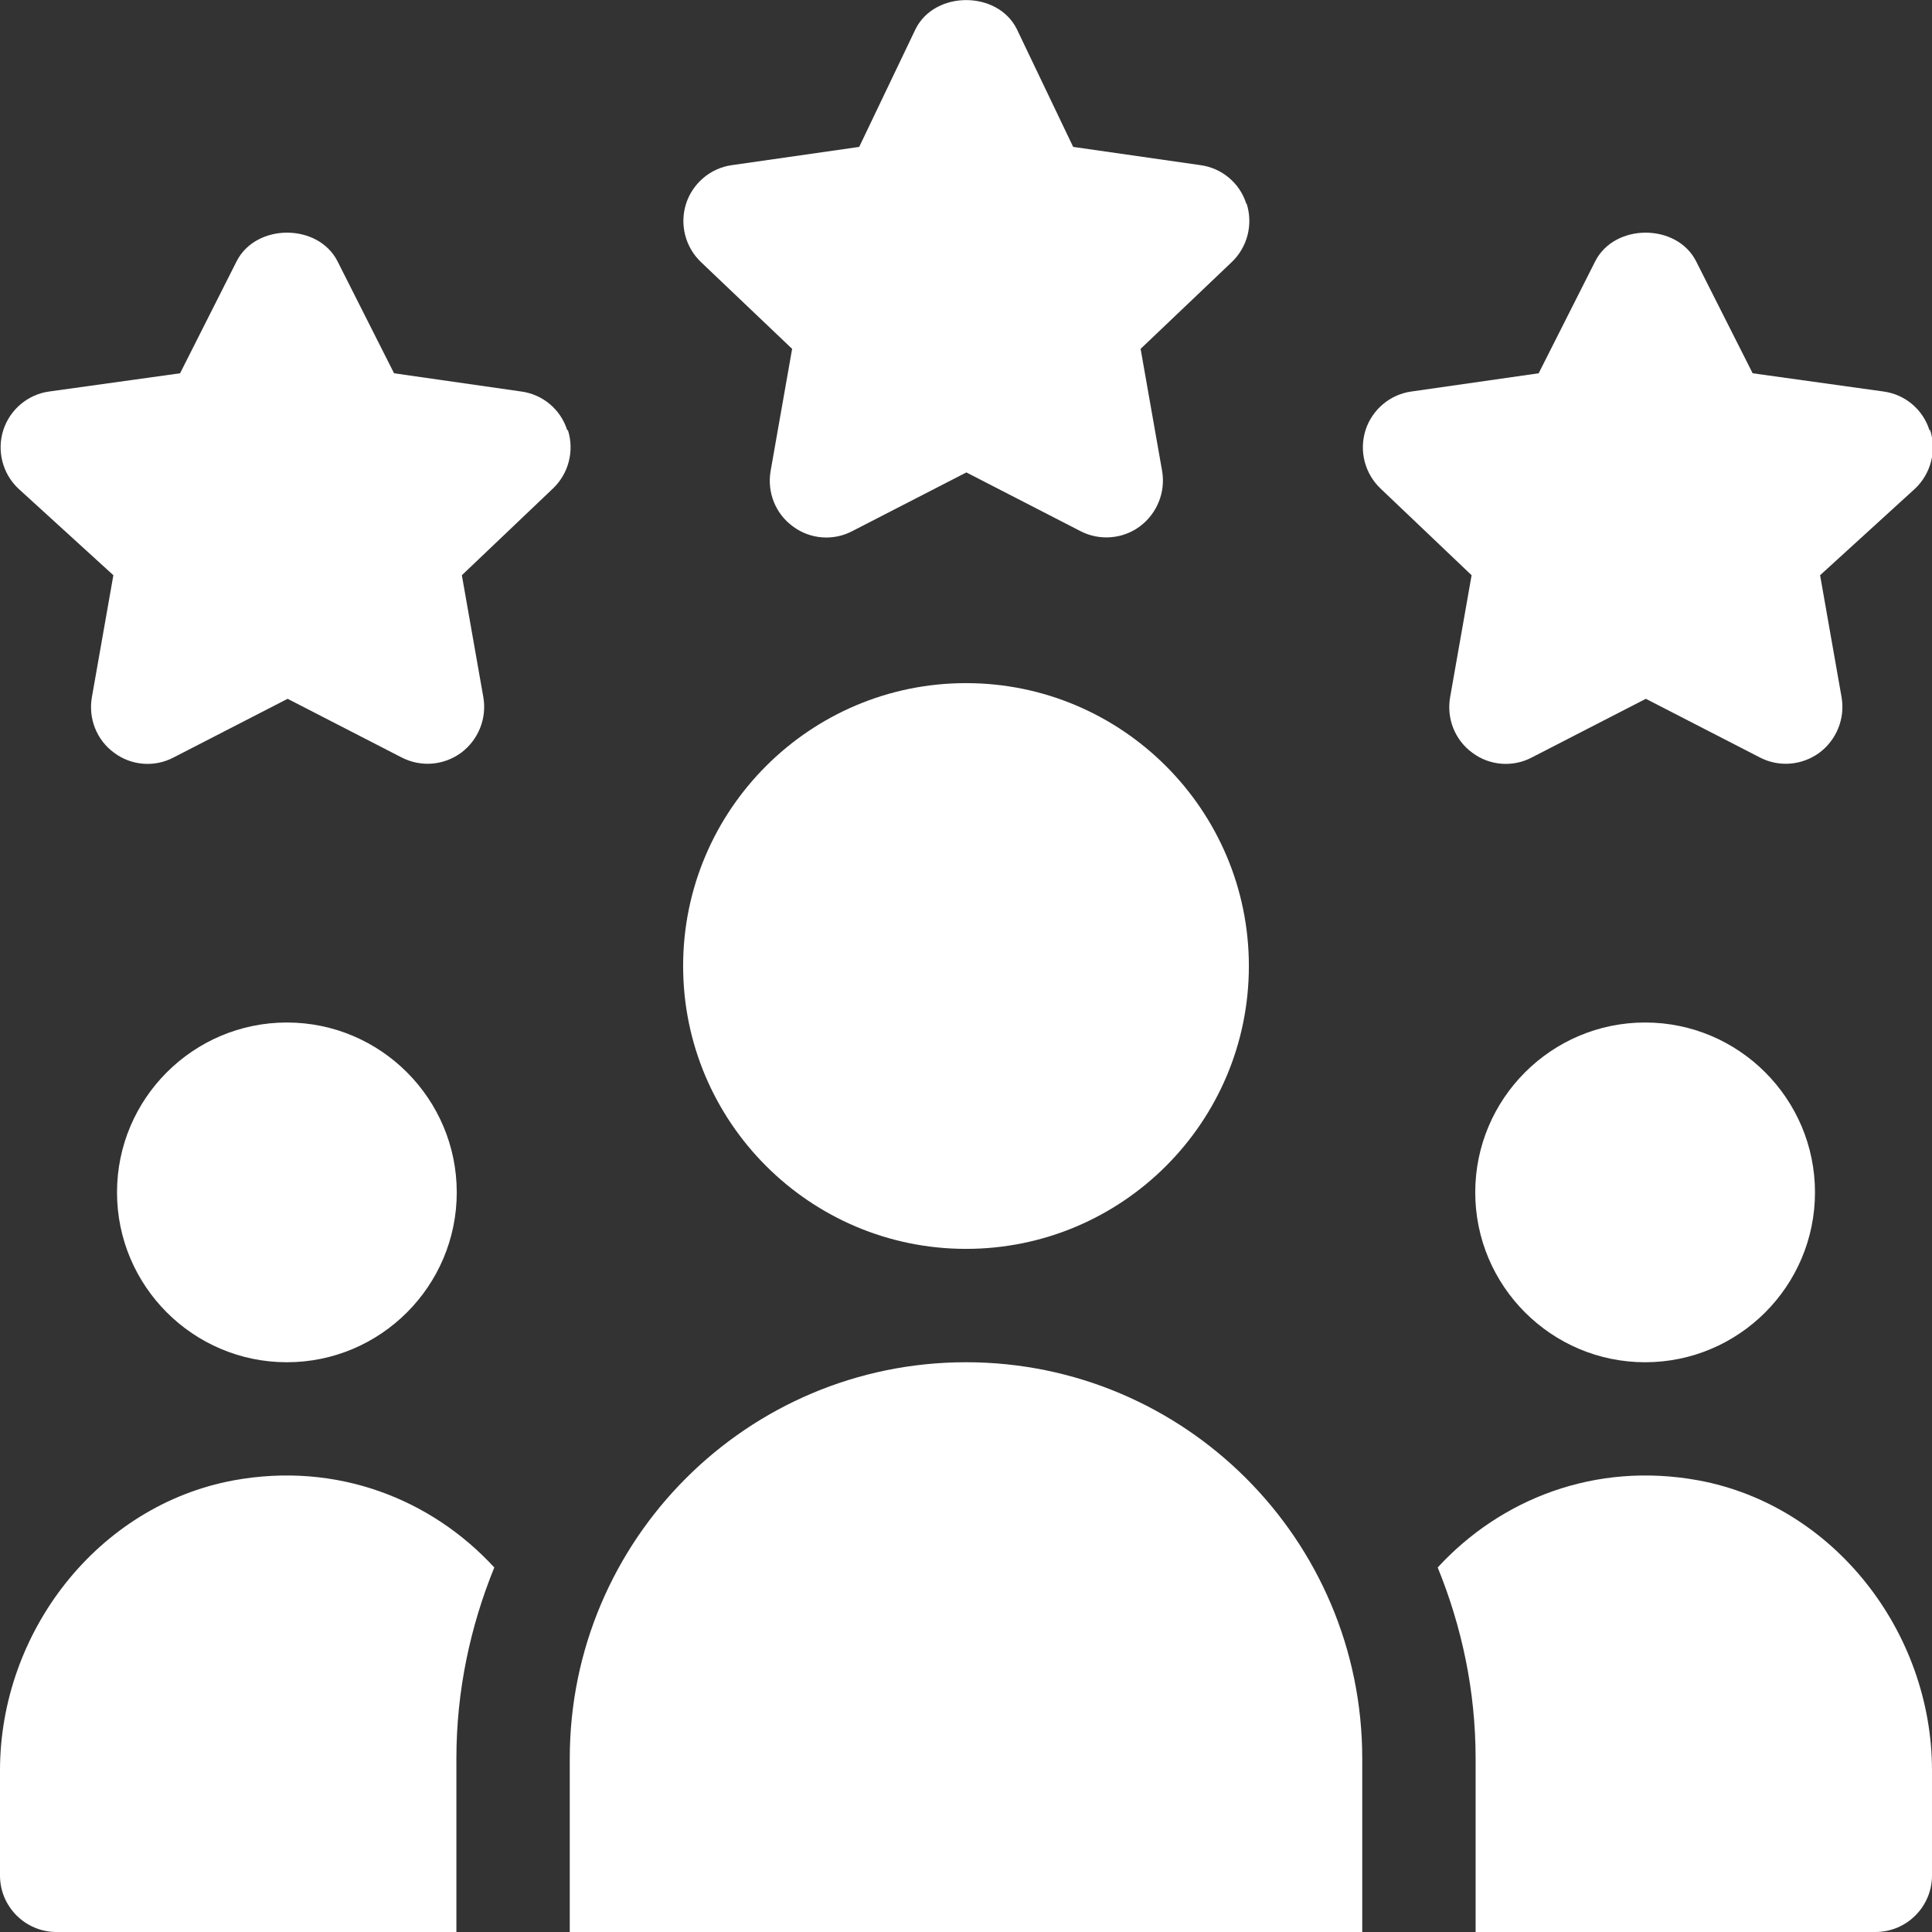
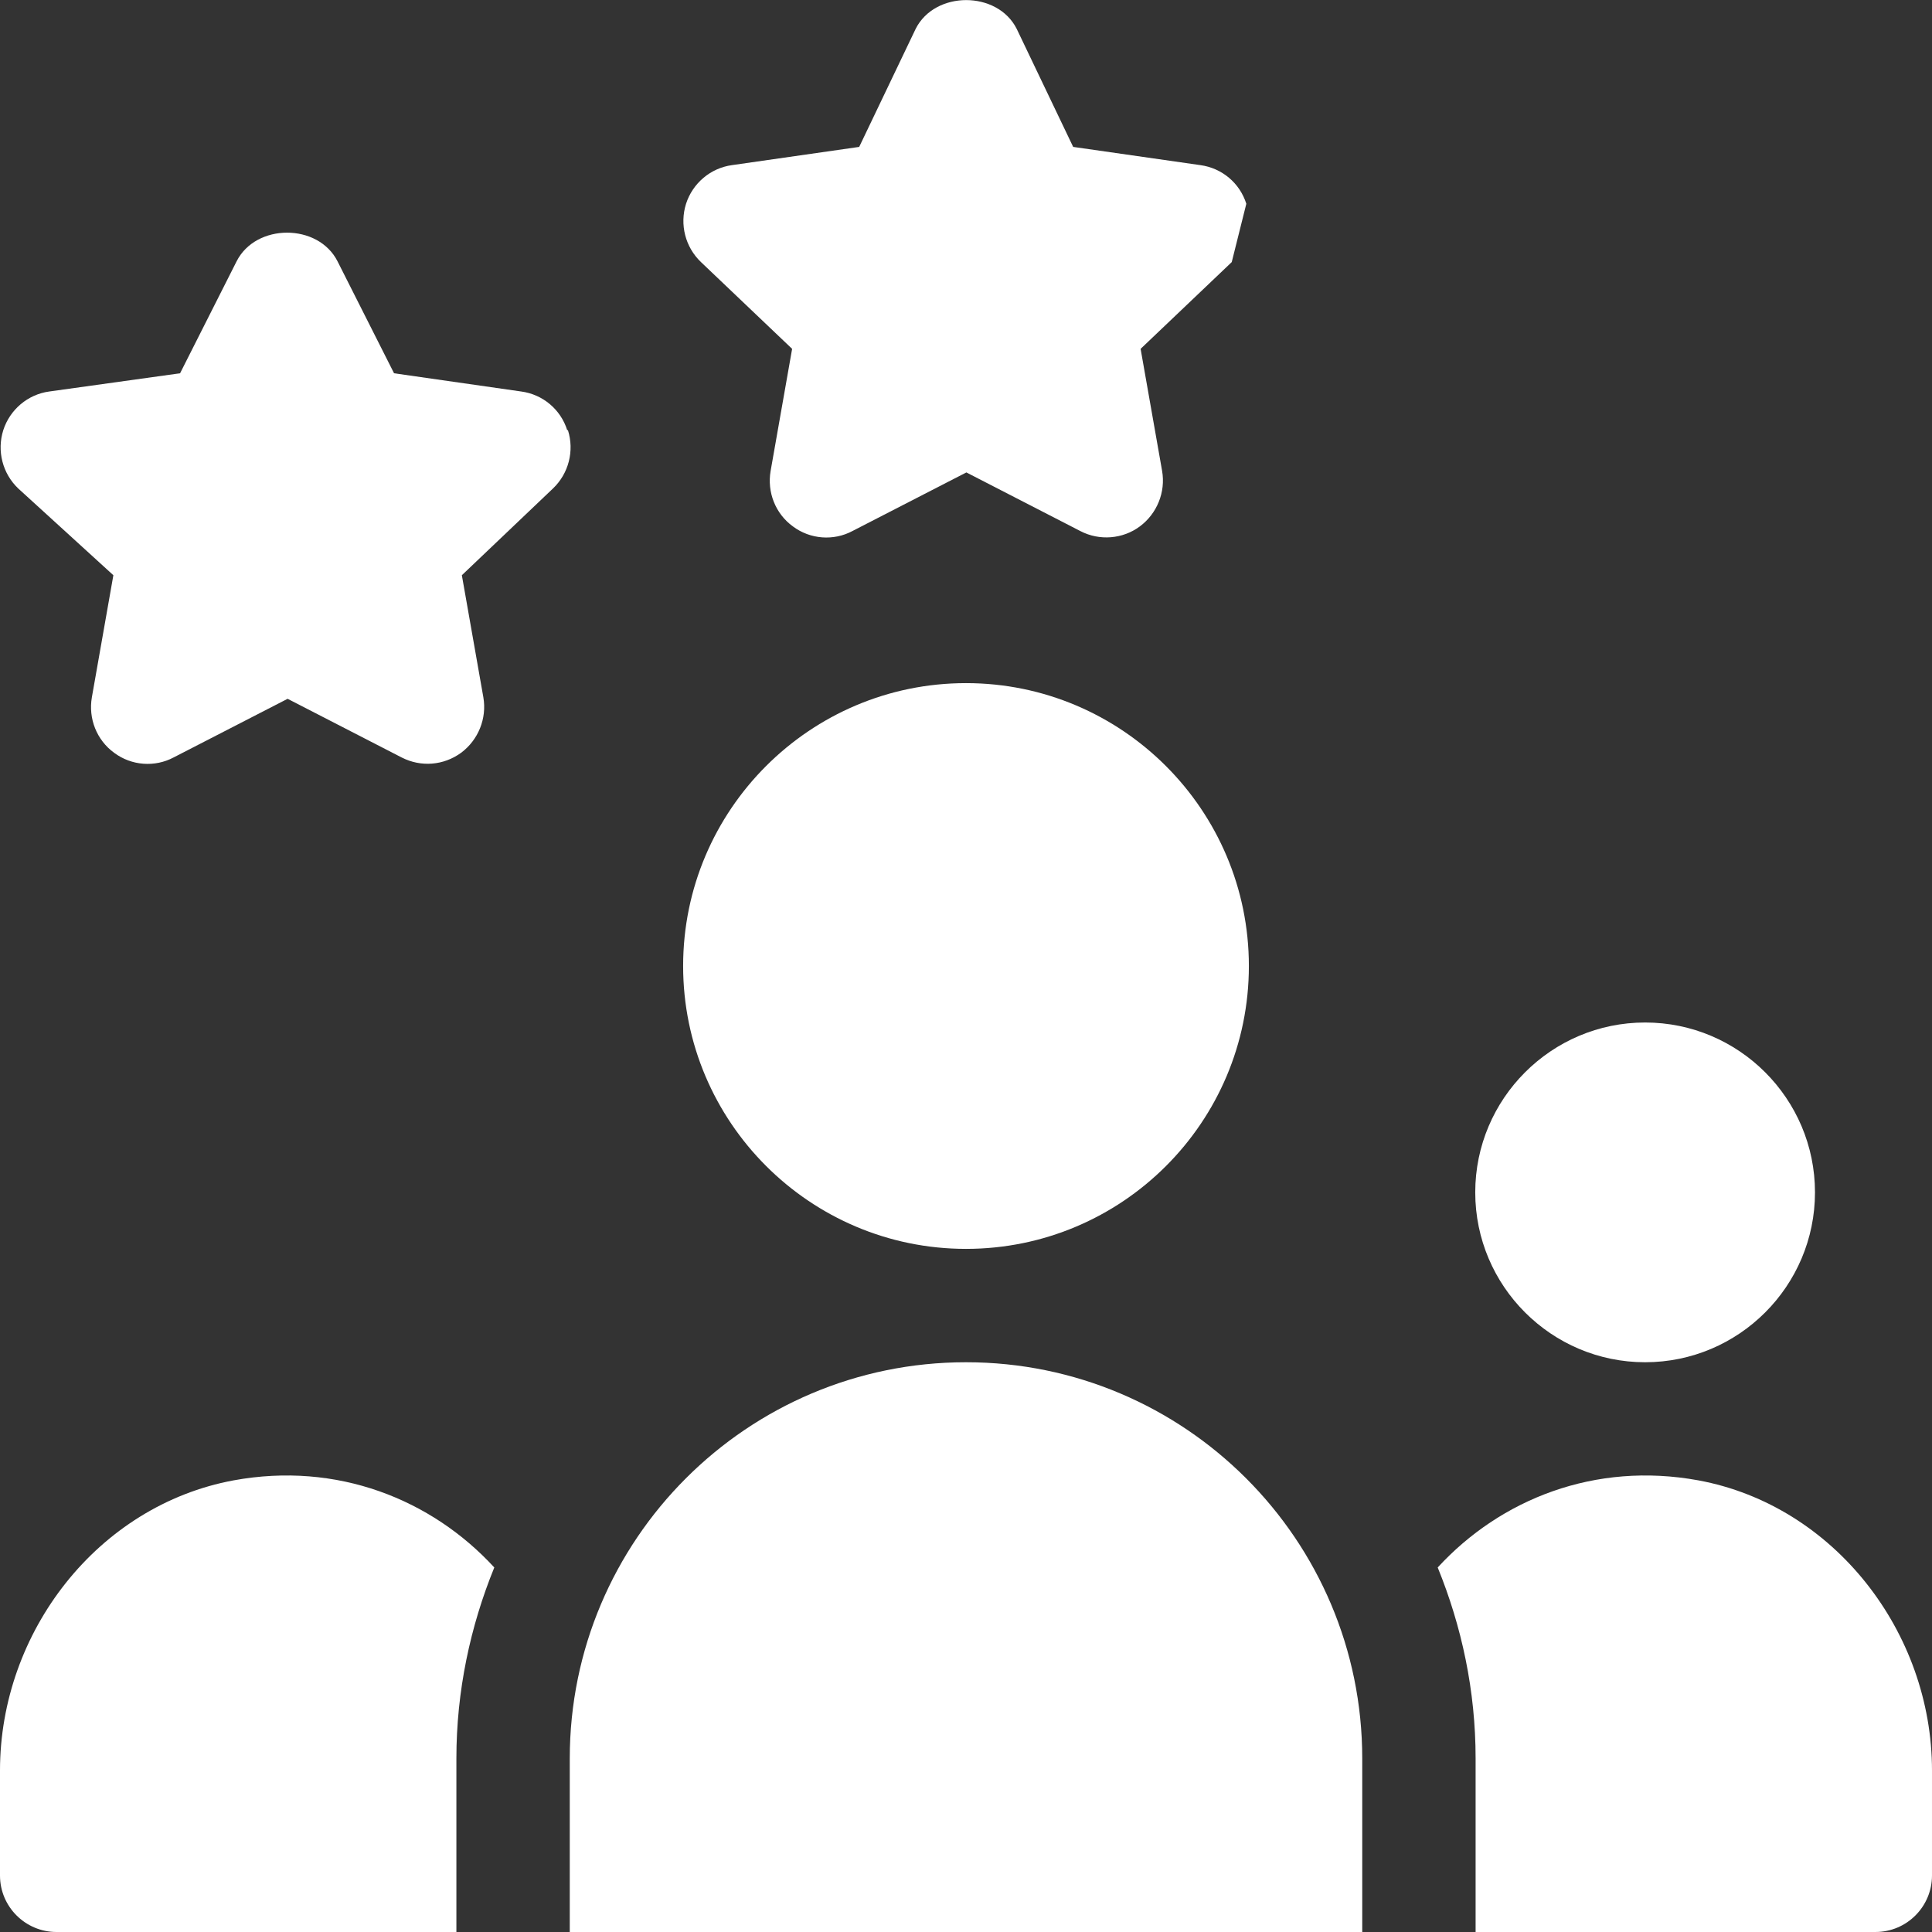
<svg xmlns="http://www.w3.org/2000/svg" id="Livello_1" data-name="Livello 1" viewBox="0 0 53 53">
  <rect x="0" y="0" width="53" height="53" fill="#333333" stroke="none" />
  <defs>
    <style> .cls-1 { fill: #fff; } </style>
  </defs>
-   <path class="cls-1" d="M34.19,5.59c-.18-.57-.67-.98-1.26-1.06l-3.49-.5-1.55-3.24c-.53-1.05-2.24-1.05-2.77,0l-1.55,3.24-3.49.5c-.59.08-1.08.5-1.26,1.06-.18.57-.02,1.19.41,1.6l2.5,2.38-.59,3.35c-.1.58.13,1.17.61,1.52.48.36,1.12.4,1.63.13l3.13-1.61,3.13,1.61c.52.27,1.16.22,1.63-.13.47-.35.71-.94.61-1.52l-.59-3.35,2.5-2.38c.43-.41.59-1.03.41-1.6Z" />
-   <path class="cls-1" d="M52.93,11.8c-.18-.57-.67-.98-1.26-1.06l-3.59-.5-1.55-3.07c-.53-1.05-2.24-1.05-2.77,0l-1.55,3.07-3.49.5c-.59.08-1.08.5-1.26,1.06-.18.57-.02,1.19.41,1.6l2.5,2.38-.59,3.35c-.1.58.13,1.17.61,1.52.48.36,1.12.4,1.63.13l3.13-1.61,3.13,1.61c.52.27,1.15.22,1.63-.13.47-.35.71-.94.61-1.52l-.59-3.35,2.61-2.38c.43-.41.59-1.03.41-1.6Z" />
+   <path class="cls-1" d="M34.19,5.59c-.18-.57-.67-.98-1.26-1.06l-3.49-.5-1.55-3.24c-.53-1.05-2.24-1.05-2.77,0l-1.55,3.24-3.49.5c-.59.08-1.08.5-1.26,1.06-.18.57-.02,1.19.41,1.6l2.5,2.38-.59,3.35c-.1.58.13,1.17.61,1.52.48.36,1.12.4,1.63.13l3.13-1.61,3.13,1.61c.52.27,1.16.22,1.63-.13.47-.35.71-.94.61-1.52l-.59-3.35,2.5-2.38Z" />
  <path class="cls-1" d="M15.56,11.8c-.18-.57-.67-.98-1.26-1.06l-3.49-.5-1.55-3.07c-.53-1.05-2.24-1.05-2.77,0l-1.55,3.07-3.59.5c-.59.08-1.08.5-1.26,1.06-.18.57-.02,1.19.41,1.6l2.61,2.38-.59,3.35c-.1.58.13,1.17.61,1.52.48.36,1.12.4,1.63.13l3.13-1.61,3.13,1.61c.53.27,1.15.22,1.63-.13.47-.35.71-.94.61-1.52l-.59-3.35,2.5-2.38c.43-.41.59-1.03.41-1.6Z" />
  <path class="cls-1" d="M34.26,26.5c0,4.29-3.48,7.76-7.76,7.76s-7.76-3.48-7.76-7.76,3.48-7.76,7.76-7.76,7.76,3.48,7.76,7.76Z" />
-   <path class="cls-1" d="M12.53,32.71c0,2.57-2.09,4.66-4.66,4.66s-4.66-2.09-4.66-4.66,2.09-4.66,4.66-4.66,4.66,2.09,4.66,4.66Z" />
  <path class="cls-1" d="M49.79,32.71c0,2.57-2.09,4.66-4.66,4.66s-4.66-2.09-4.66-4.66,2.09-4.66,4.66-4.66,4.66,2.09,4.66,4.66Z" />
  <path class="cls-1" d="M15.63,53h21.74v-4.76c0-6-4.87-10.87-10.87-10.87s-10.87,4.87-10.87,10.87v4.76Z" />
  <path class="cls-1" d="M46.59,40.61c-2.84-.52-5.43.52-7.15,2.39.66,1.62,1.04,3.38,1.04,5.24v4.76h10.97c.86,0,1.55-.7,1.55-1.55v-2.88c0-3.79-2.68-7.27-6.41-7.96Z" />
  <path class="cls-1" d="M1.55,53h10.97v-4.76c0-1.85.38-3.62,1.04-5.24-1.72-1.87-4.31-2.91-7.15-2.39-3.73.69-6.41,4.16-6.41,7.96v2.88c0,.86.7,1.55,1.55,1.55Z" />
</svg>